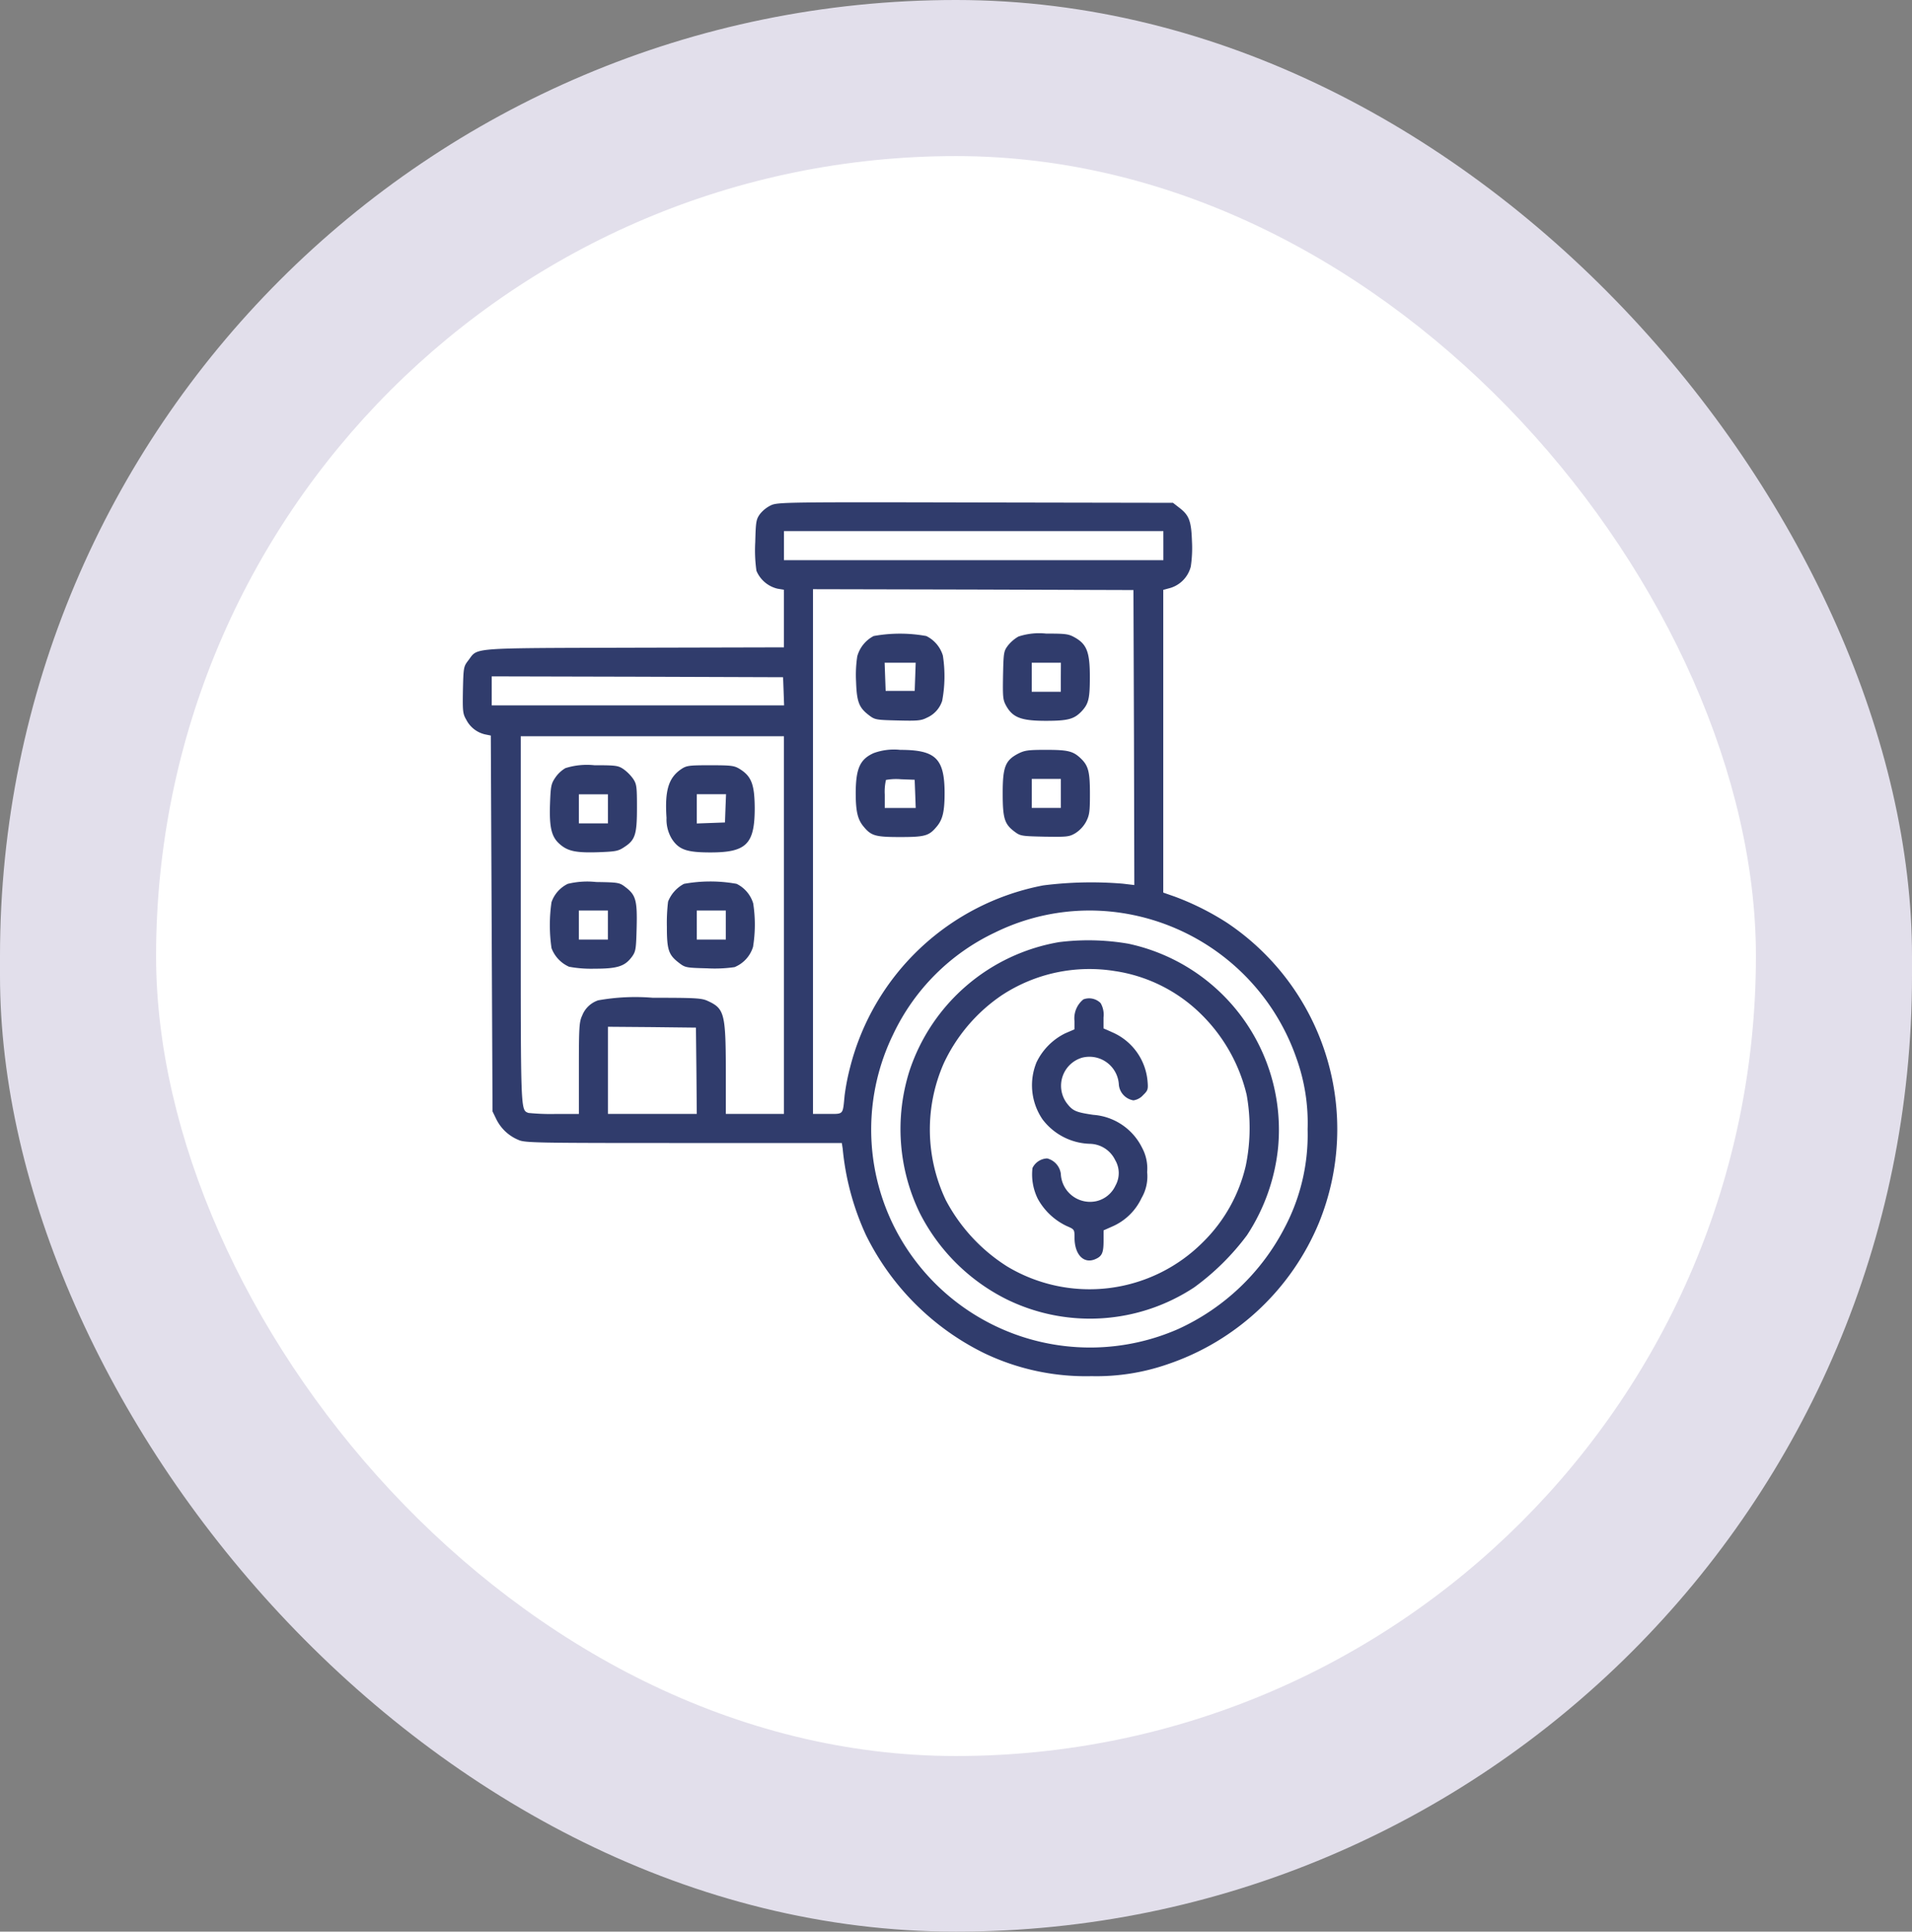
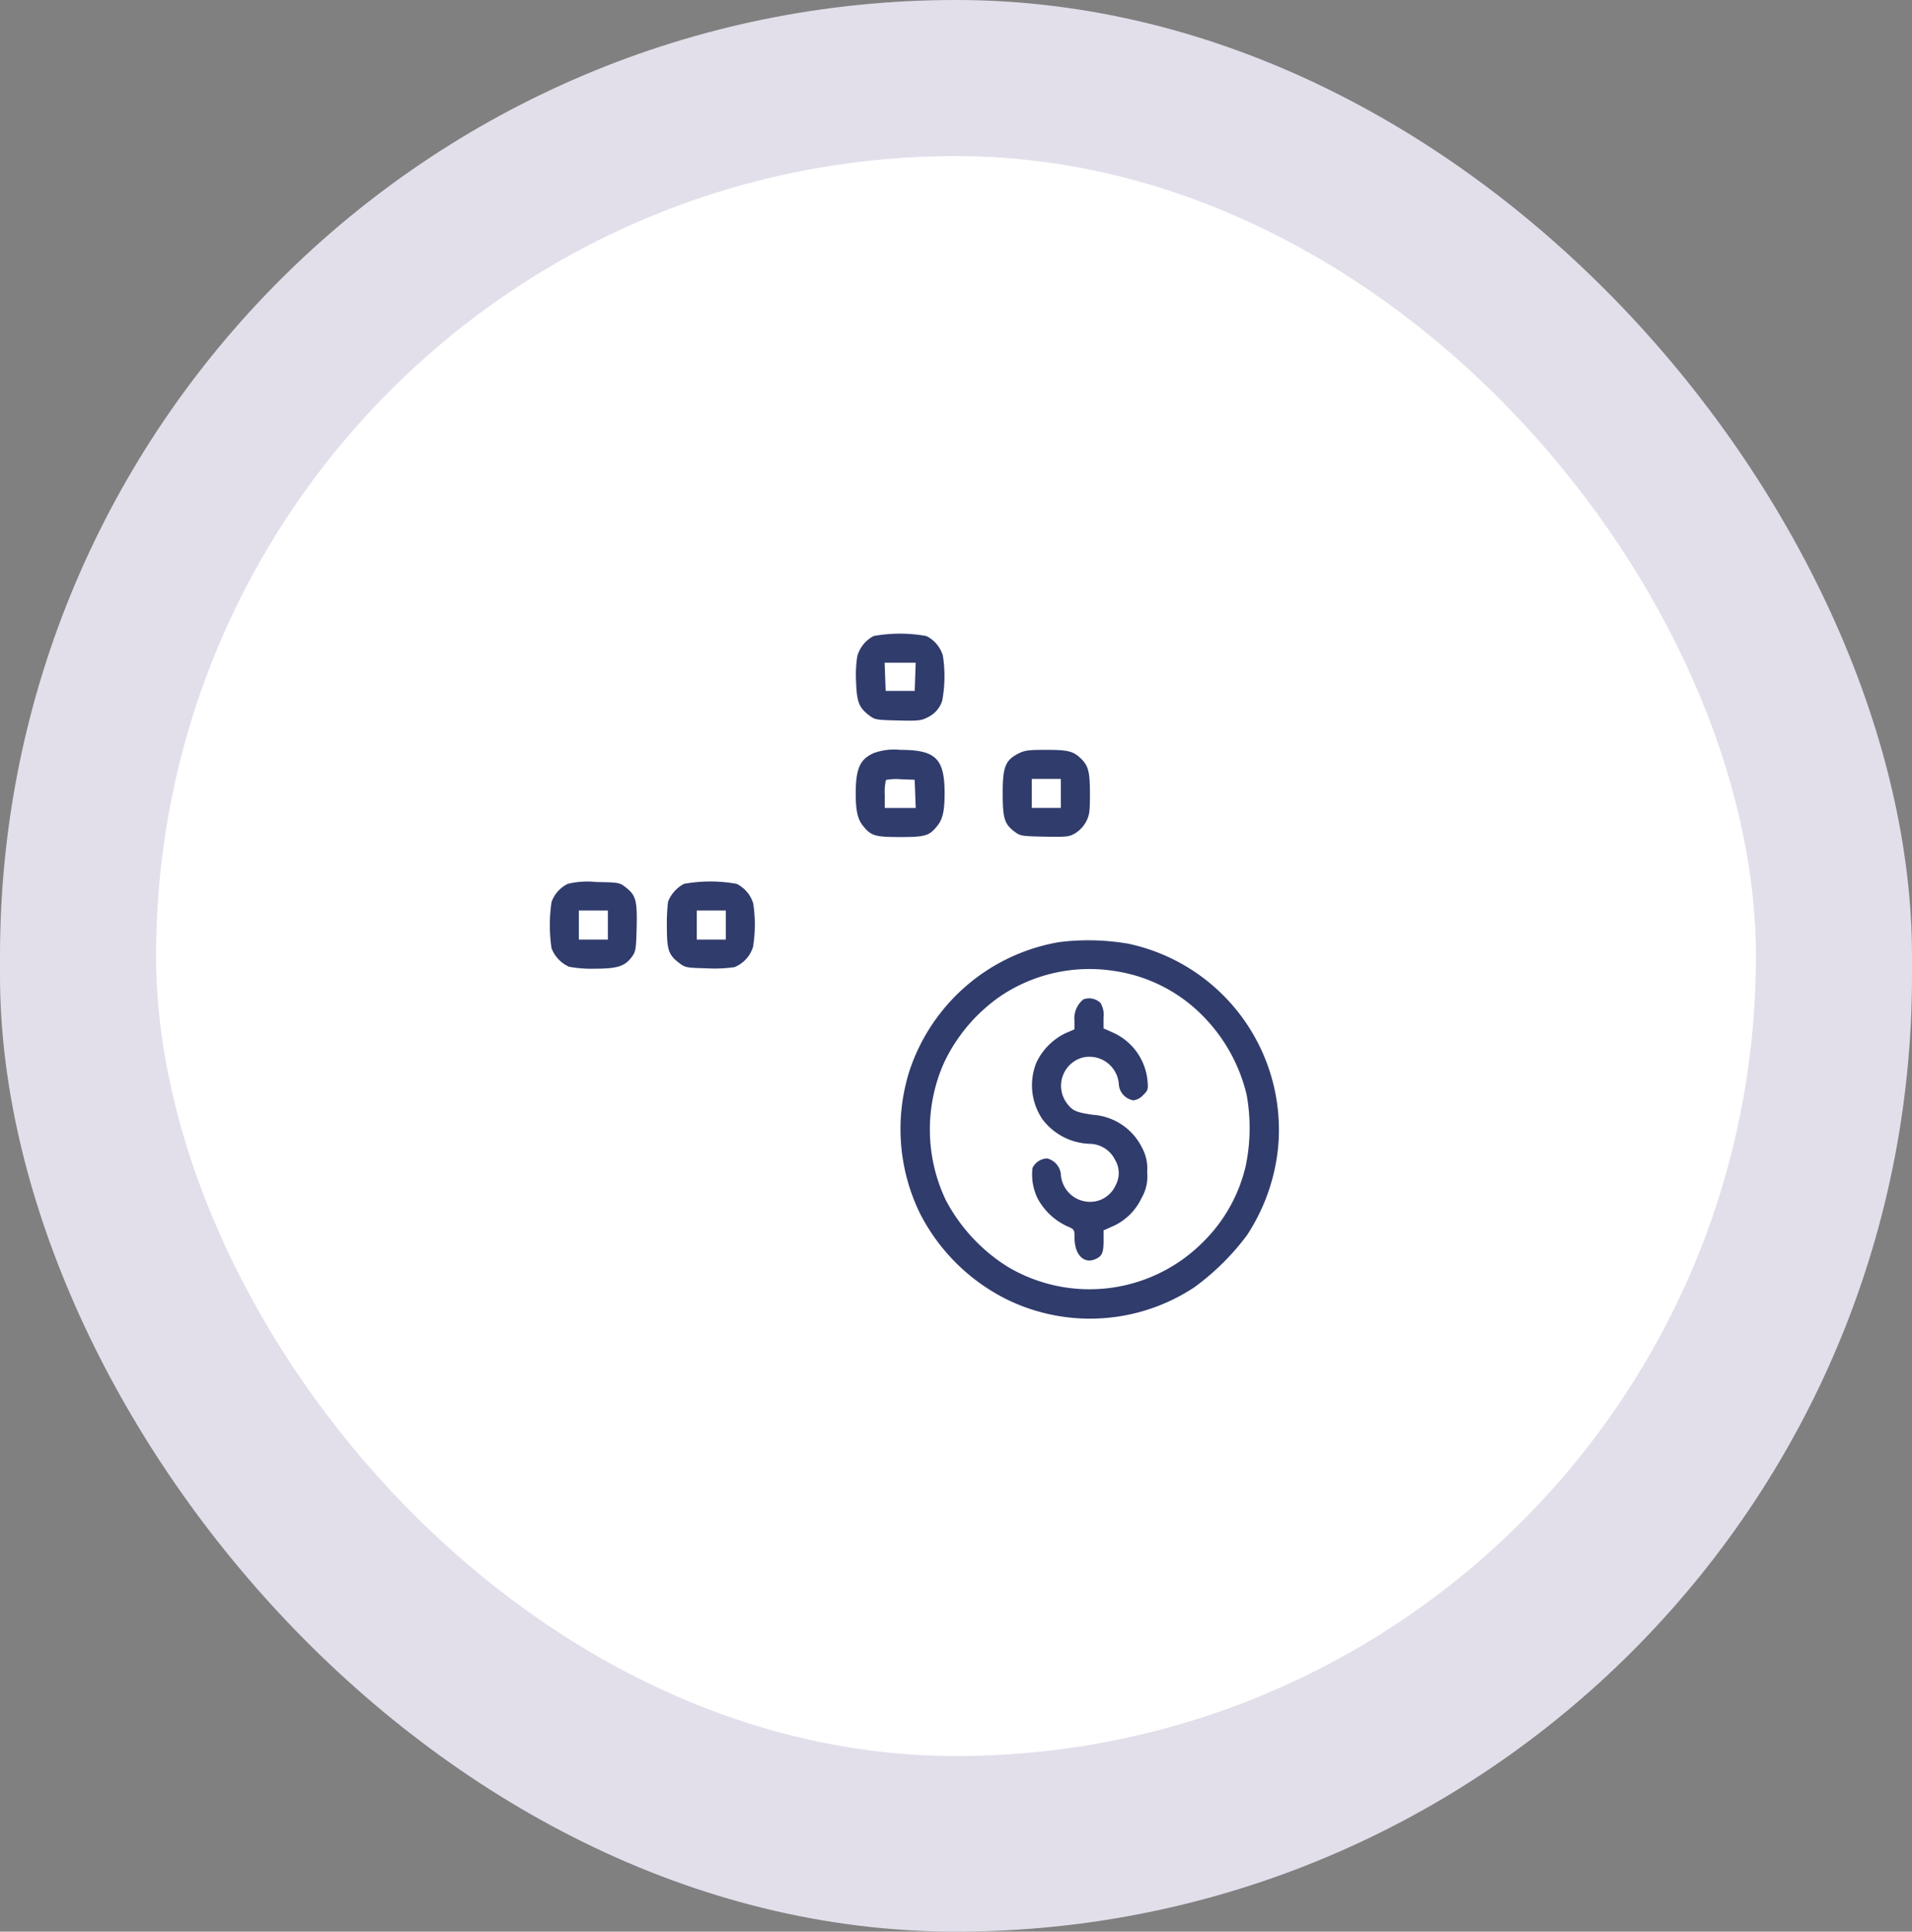
<svg xmlns="http://www.w3.org/2000/svg" width="98" height="99" viewBox="0 0 98 99">
  <rect x="0" y="0" width="98" height="99" fill="#808080" stroke="none" />
  <g id="icon-scale" transform="translate(-1085 -2317.563)">
    <g id="span" transform="translate(1084.904 2317.563)" style="isolation: isolate">
      <rect id="span-2" data-name="span" width="98" height="99" rx="49" transform="translate(0.096)" fill="#e2dfeb" style="isolation: isolate" />
      <g id="span-3" data-name="span" transform="translate(8.214 8.214)" style="isolation: isolate">
        <rect id="span-4" data-name="span" width="82" height="82" rx="41" transform="translate(-0.118 -0.214)" fill="#fff" style="isolation: isolate" />
      </g>
    </g>
    <g id="real-estate" transform="translate(1108.724 2343.308)">
-       <path id="Path_30" data-name="Path 30" d="M15.921-511.678a1.639,1.639,0,0,0-.569.456c-.193.272-.21.4-.237,1.437a7.466,7.466,0,0,0,.061,1.463,1.564,1.564,0,0,0,1.086.92l.324.053v2.952l-7.682.018c-8.593.026-7.98-.018-8.5.657-.237.307-.245.359-.272,1.507-.018,1.1-.009,1.218.175,1.533a1.443,1.443,0,0,0,.955.745l.3.061.044,9.627.044,9.636.2.412a2.2,2.2,0,0,0,1.112,1.042c.333.158.8.166,8.471.166h8.12l.044.289a13.63,13.63,0,0,0,1.191,4.424,13.283,13.283,0,0,0,6.053,6.053,12.049,12.049,0,0,0,5.51,1.183,11.113,11.113,0,0,0,3.907-.613,12.841,12.841,0,0,0,7.752-7.253A12.725,12.725,0,0,0,39.3-490.278a13.864,13.864,0,0,0-2.672-1.34l-.6-.21v-15.514l.385-.105a1.546,1.546,0,0,0,1.025-1.086,6.416,6.416,0,0,0,.061-1.3c-.035-1.051-.149-1.34-.657-1.726l-.315-.245-10.126-.018C16.683-511.845,16.262-511.836,15.921-511.678Zm20.113,2.067v.745H16.587v-1.489H36.033Zm-1.507,9.837.018,7.56-.587-.07a19.542,19.542,0,0,0-4.082.088,12.663,12.663,0,0,0-9.9,9.329,11.6,11.6,0,0,0-.28,1.437c-.1,1.016-.035.946-.876.946h-.745v-26.893l8.217.018,8.208.026Zm-17.958-2.374.026.727H1.607v-1.489l7.472.018,7.463.026Zm.018,11.983v9.68H13.608v-2.3c-.009-2.838-.079-3.1-.92-3.486-.315-.149-.613-.166-2.829-.166a10.825,10.825,0,0,0-2.794.131,1.336,1.336,0,0,0-.823.788c-.149.315-.166.6-.166,2.689v2.348H4.857a11.359,11.359,0,0,1-1.367-.053c-.4-.158-.394.044-.394-9.934v-9.373h13.49Zm17.353-.613a11.268,11.268,0,0,1,8.926,7.472,9.812,9.812,0,0,1,.561,3.609,10.2,10.2,0,0,1-1.174,5.037,11.525,11.525,0,0,1-5.457,5.2,11.239,11.239,0,0,1-14.585-5.291,11.125,11.125,0,0,1-.026-9.811,10.95,10.95,0,0,1,5.221-5.221A10.986,10.986,0,0,1,33.94-490.778ZM12.1-482.7l.018,2.216H7.564v-4.467l2.26.018,2.251.026Z" transform="translate(-0.129 511.83)" fill="#303c6c" />
      <path id="Path_31" data-name="Path 31" d="M231.046-434.866a1.673,1.673,0,0,0-.841,1.042,6.324,6.324,0,0,0-.061,1.288c.035,1.042.149,1.34.657,1.726.307.237.368.245,1.48.272,1.007.026,1.2.009,1.489-.14a1.423,1.423,0,0,0,.788-.867,6.855,6.855,0,0,0,.035-2.321,1.646,1.646,0,0,0-.85-1A7.545,7.545,0,0,0,231.046-434.866Zm2.129,2.085-.026.727h-1.489l-.026-.727-.026-.718H233.2Z" transform="translate(-209.99 441.719)" fill="#303c6c" />
-       <path id="Path_32" data-name="Path 32" d="M316.924-434.851a1.905,1.905,0,0,0-.526.447c-.228.3-.237.359-.263,1.542-.018,1.148-.009,1.261.175,1.586.333.578.771.745,2.015.745,1.148,0,1.454-.088,1.84-.491.359-.385.42-.657.42-1.761,0-1.244-.149-1.656-.736-2-.35-.2-.456-.219-1.507-.219A3.38,3.38,0,0,0,316.924-434.851Zm2.172,2.085v.745h-1.489v-1.489H319.1Z" transform="translate(-288.448 441.73)" fill="#303c6c" />
      <path id="Path_33" data-name="Path 33" d="M230.92-366.834c-.7.315-.911.788-.92,2.024,0,.972.1,1.384.412,1.752.385.464.6.526,1.866.526s1.48-.061,1.866-.526c.315-.368.412-.78.412-1.752-.009-1.752-.464-2.19-2.278-2.19A3.029,3.029,0,0,0,230.92-366.834Zm2.129,2.085.026.727h-1.586v-.683a2.713,2.713,0,0,1,.061-.753,2.921,2.921,0,0,1,.771-.035l.7.026Z" transform="translate(-209.864 379.687)" fill="#303c6c" />
      <path id="Path_34" data-name="Path 34" d="M316.78-366.8c-.648.342-.78.683-.78,2.015,0,1.288.088,1.586.6,1.971.3.228.359.237,1.542.263,1.148.017,1.261.009,1.577-.175a1.621,1.621,0,0,0,.552-.587c.175-.342.2-.508.2-1.428,0-1.148-.079-1.454-.49-1.84-.385-.359-.657-.42-1.778-.42C317.288-367,317.121-366.974,316.78-366.8Zm2.2,2.032v.745h-1.489v-1.489h1.489Z" transform="translate(-288.33 379.687)" fill="#303c6c" />
-       <path id="Path_35" data-name="Path 35" d="M51.83-357.851a1.65,1.65,0,0,0-.526.5c-.21.315-.228.438-.263,1.393-.035,1.191.088,1.656.526,2.023.4.342.823.429,1.936.394.911-.035,1.034-.053,1.358-.272.552-.359.639-.648.639-2.024,0-1.077-.018-1.2-.2-1.472a2.173,2.173,0,0,0-.491-.491c-.272-.184-.394-.2-1.489-.2A3.67,3.67,0,0,0,51.83-357.851Zm2.181,2.085v.745H52.522v-1.489h1.489Z" transform="translate(-46.576 371.475)" fill="#303c6c" />
-       <path id="Path_36" data-name="Path 36" d="M119.816-357.8c-.648.438-.85,1.095-.753,2.5a1.912,1.912,0,0,0,.28,1.086c.359.543.762.683,1.971.683,1.848,0,2.269-.429,2.269-2.278-.009-1.209-.166-1.629-.78-2.006-.272-.166-.438-.184-1.5-.184C120.21-358,120.088-357.982,119.816-357.8Zm2.269,2.006-.026.727-.718.026-.727.026v-1.5h1.5Z" transform="translate(-108.624 371.475)" fill="#303c6c" />
      <path id="Path_37" data-name="Path 37" d="M51.943-289.657a1.644,1.644,0,0,0-.832.937,8.169,8.169,0,0,0,0,2.356,1.692,1.692,0,0,0,.9.955,6.241,6.241,0,0,0,1.3.1c1.191,0,1.568-.123,1.936-.631.184-.263.2-.394.228-1.48.035-1.384-.044-1.664-.561-2.059-.315-.245-.359-.254-1.515-.272A4.216,4.216,0,0,0,51.943-289.657ZM54-287.546v.745H52.512v-1.489H54Z" transform="translate(-46.567 309.212)" fill="#303c6c" />
      <path id="Path_38" data-name="Path 38" d="M120.376-289.866a1.757,1.757,0,0,0-.815.911,9.2,9.2,0,0,0-.061,1.288c0,1.191.088,1.445.631,1.857.307.237.368.245,1.419.272a7.084,7.084,0,0,0,1.419-.061,1.639,1.639,0,0,0,.946-1.034,7.077,7.077,0,0,0,.009-2.234,1.646,1.646,0,0,0-.85-1A7.547,7.547,0,0,0,120.376-289.866Zm2.146,2.111v.745h-1.489V-288.5h1.489Z" transform="translate(-109.043 309.421)" fill="#303c6c" />
      <path id="Path_39" data-name="Path 39" d="M264.338-255.5a9.82,9.82,0,0,0-7.665,6.587,9.87,9.87,0,0,0,.526,7.3,9.989,9.989,0,0,0,4.459,4.424,9.7,9.7,0,0,0,9.6-.613,12.637,12.637,0,0,0,2.707-2.672,10,10,0,0,0,1.6-4.52,9.752,9.752,0,0,0-7.674-10.424A12.087,12.087,0,0,0,264.338-255.5Zm2.9,1.489a7.964,7.964,0,0,1,4.4,2.225,8.578,8.578,0,0,1,2.313,4.108,9.591,9.591,0,0,1-.044,3.635,8.03,8.03,0,0,1-2.2,3.924,8.206,8.206,0,0,1-10.012,1.253,8.96,8.96,0,0,1-3.162-3.408,8.424,8.424,0,0,1-.105-7.017,8.606,8.606,0,0,1,2.961-3.478A8.176,8.176,0,0,1,267.238-254.01Z" transform="translate(-233.778 278.041)" fill="#303c6c" />
      <path id="Path_40" data-name="Path 40" d="M335.679-221.581a1.249,1.249,0,0,0-.456,1.113v.42l-.482.21a3.2,3.2,0,0,0-1.463,1.48,3.1,3.1,0,0,0,.307,2.926,3.155,3.155,0,0,0,2.444,1.253,1.472,1.472,0,0,1,1.279.832,1.311,1.311,0,0,1,.018,1.305,1.434,1.434,0,0,1-.972.8,1.5,1.5,0,0,1-1.831-1.4.94.94,0,0,0-.7-.788.871.871,0,0,0-.753.491,2.817,2.817,0,0,0,.272,1.577,3.289,3.289,0,0,0,1.489,1.4c.385.166.394.175.394.587,0,.867.464,1.358,1.051,1.113.359-.149.438-.324.438-.955v-.526l.473-.21a2.955,2.955,0,0,0,1.472-1.445,2.195,2.195,0,0,0,.289-1.331,2.239,2.239,0,0,0-.263-1.253,3.037,3.037,0,0,0-2.5-1.682c-.893-.131-1.051-.2-1.358-.6a1.5,1.5,0,0,1,.788-2.33,1.511,1.511,0,0,1,1.883,1.4.9.9,0,0,0,.745.788.817.817,0,0,0,.5-.272c.254-.245.263-.3.219-.771a3.016,3.016,0,0,0-1.778-2.435l-.473-.21v-.561a1.176,1.176,0,0,0-.149-.736A.831.831,0,0,0,335.679-221.581Z" transform="translate(-303.874 247.057)" fill="#303c6c" />
    </g>
  </g>
</svg>